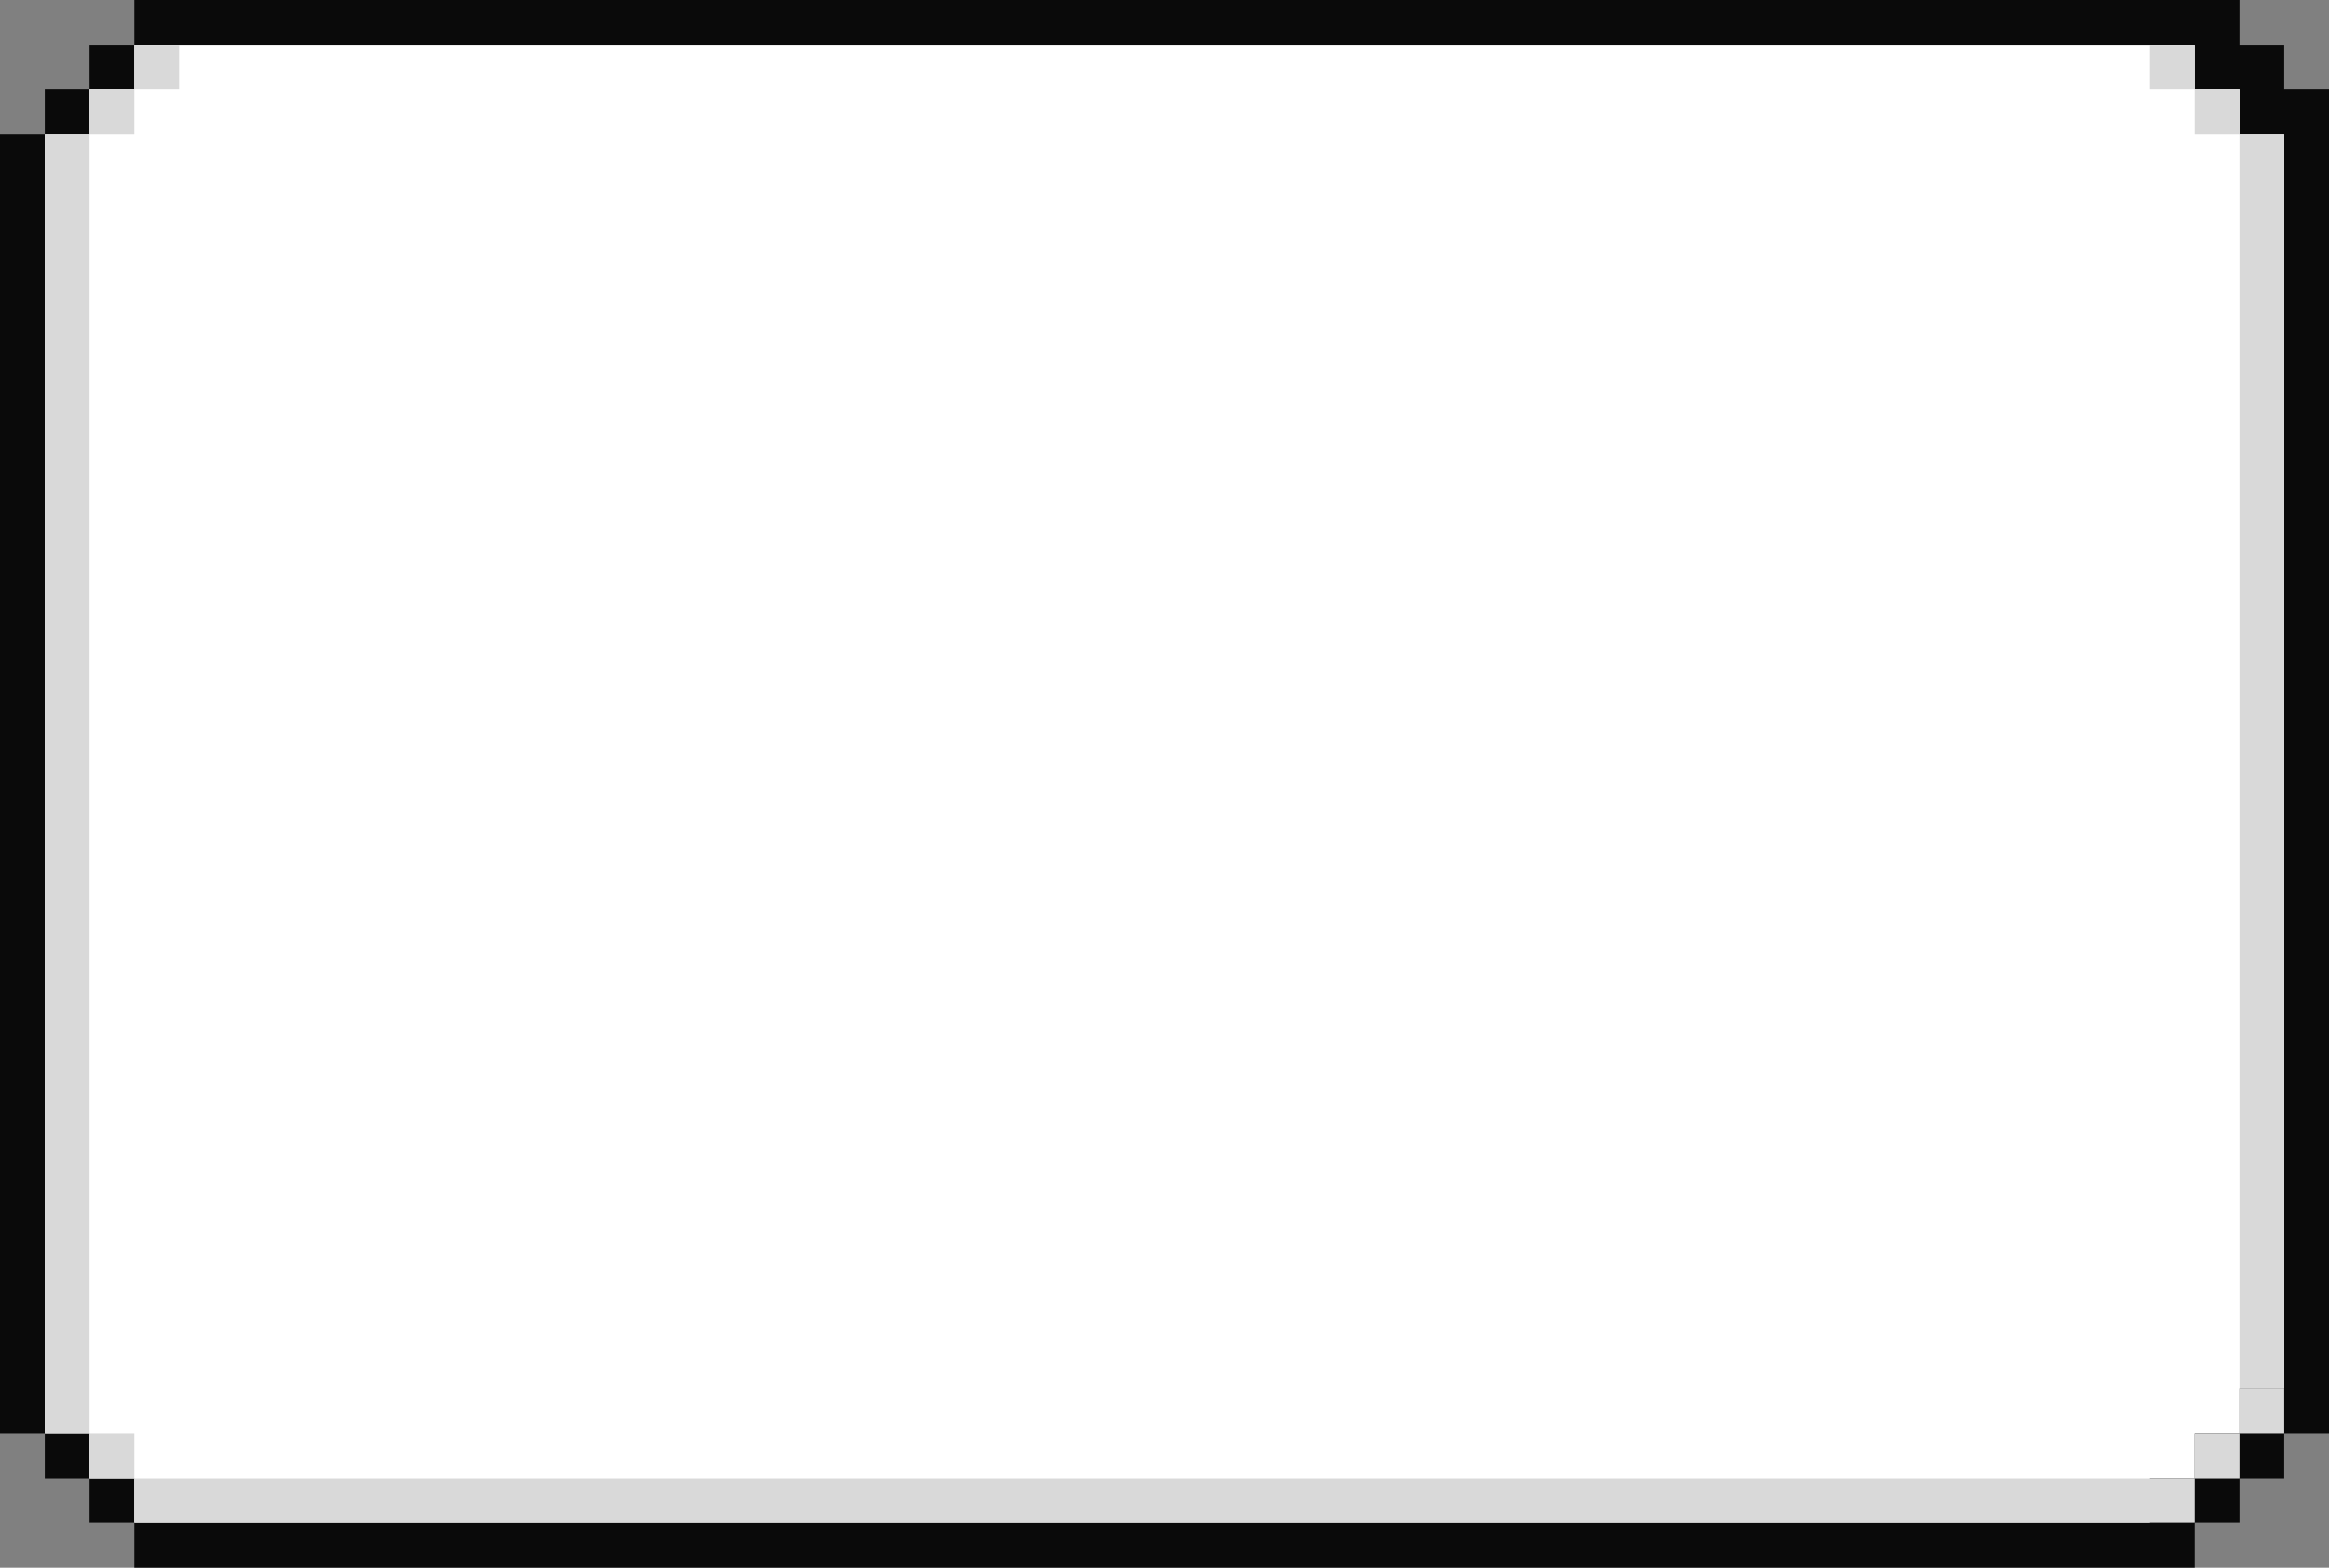
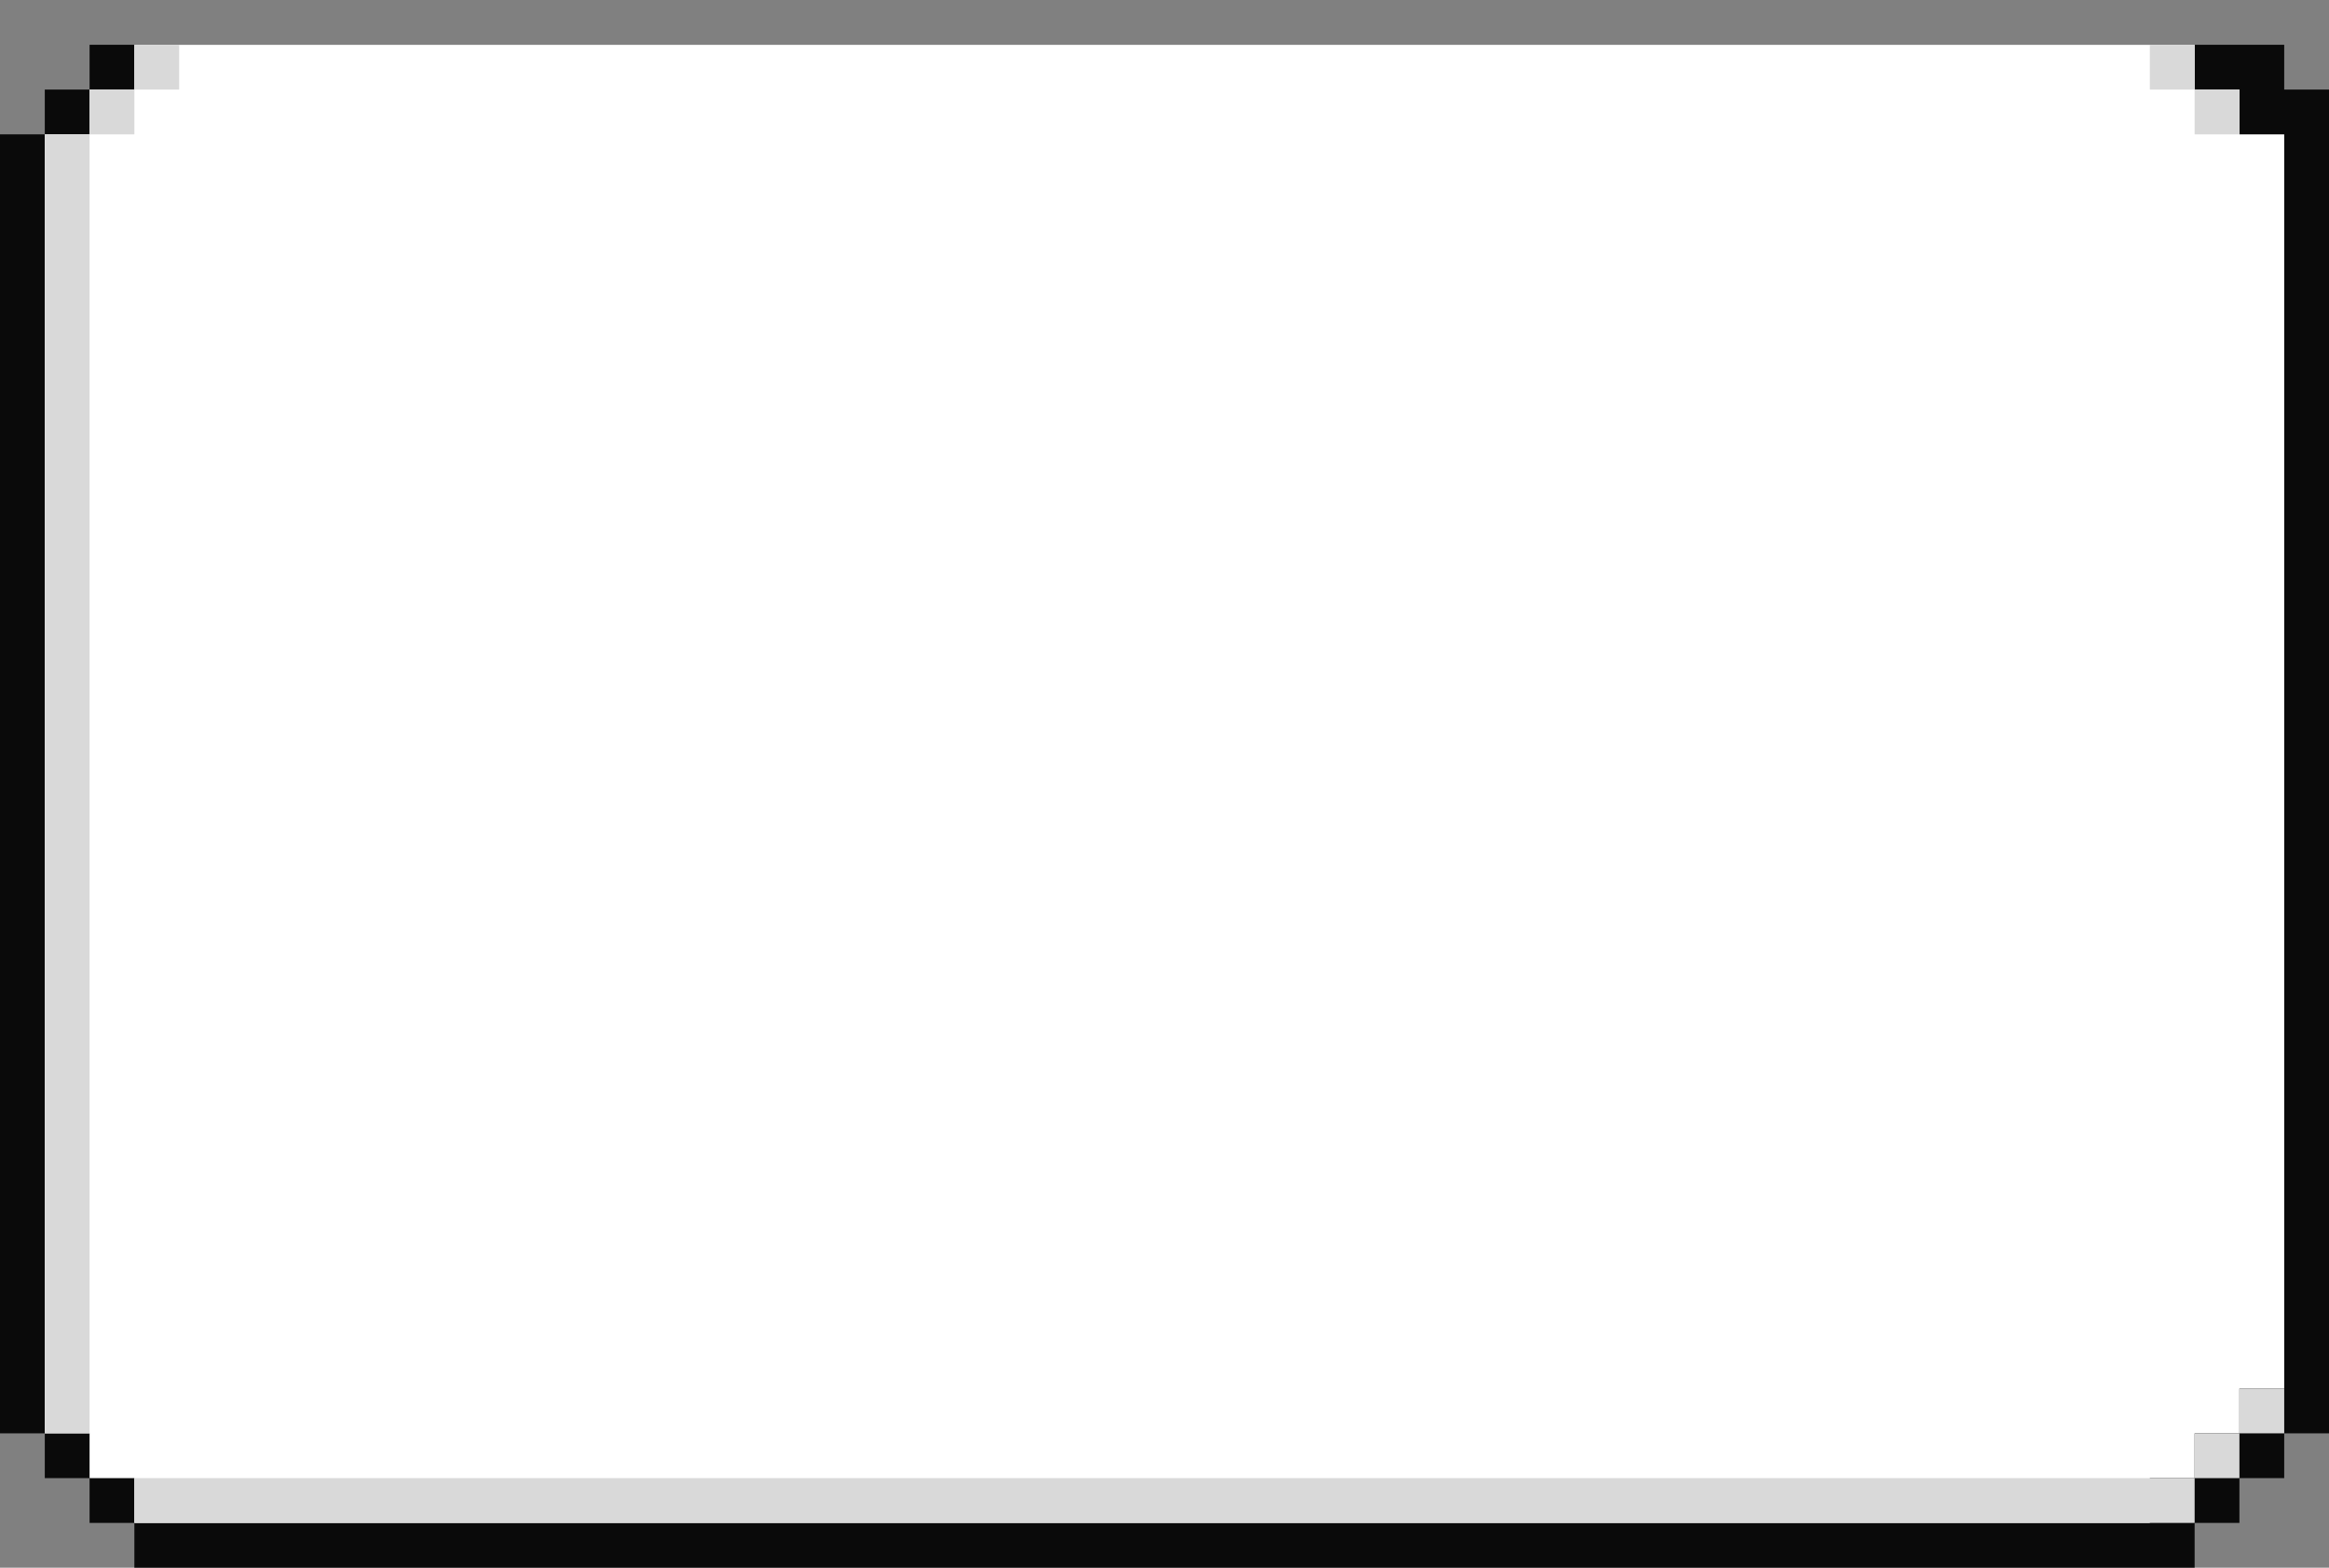
<svg xmlns="http://www.w3.org/2000/svg" width="156" height="105" viewBox="0 0 156 105" fill="none">
  <rect x="0" y="0" width="156" height="105" fill="#808080" stroke="none" />
-   <path d="M153 6H156V96H153V99H150V102H147V105H9V102H6V99H3V96H0V9H3V6H6V3H9V0H150V3H153V6Z" fill="#0A0A0A" />
+   <path d="M153 6H156V96H153V99H150V102H147V105H9V102H6V99H3V96H0V9H3V6H6V3H9V0V3H153V6Z" fill="#0A0A0A" />
  <path d="M150 9H153V93H150V96H147V99H144V102H9V99H6V96H3V9H6V6H9V3H147V6H150V9Z" fill="white" />
  <rect width="138" height="3" transform="matrix(-1 0 0 1 147 99)" fill="#D9D9D9" />
  <rect width="3" height="87" transform="matrix(-1 0 0 1 6 9)" fill="#D9D9D9" />
  <rect x="9" y="9" width="3" height="3" transform="rotate(180 9 9)" fill="#D9D9D9" />
  <rect x="12" y="6" width="3" height="3" transform="rotate(180 12 6)" fill="#D9D9D9" />
  <rect x="147" y="6" width="3" height="3" fill="#D9D9D9" />
  <rect x="144" y="3" width="3" height="3" fill="#D9D9D9" />
-   <rect width="3" height="3" transform="matrix(-1 0 0 1 9 96)" fill="#D9D9D9" />
-   <rect x="150" y="9" width="3" height="84" fill="#D9D9D9" />
  <rect x="147" y="96" width="3" height="3" fill="#D9D9D9" />
  <rect x="150" y="93" width="3" height="3" fill="#D9D9D9" />
</svg>